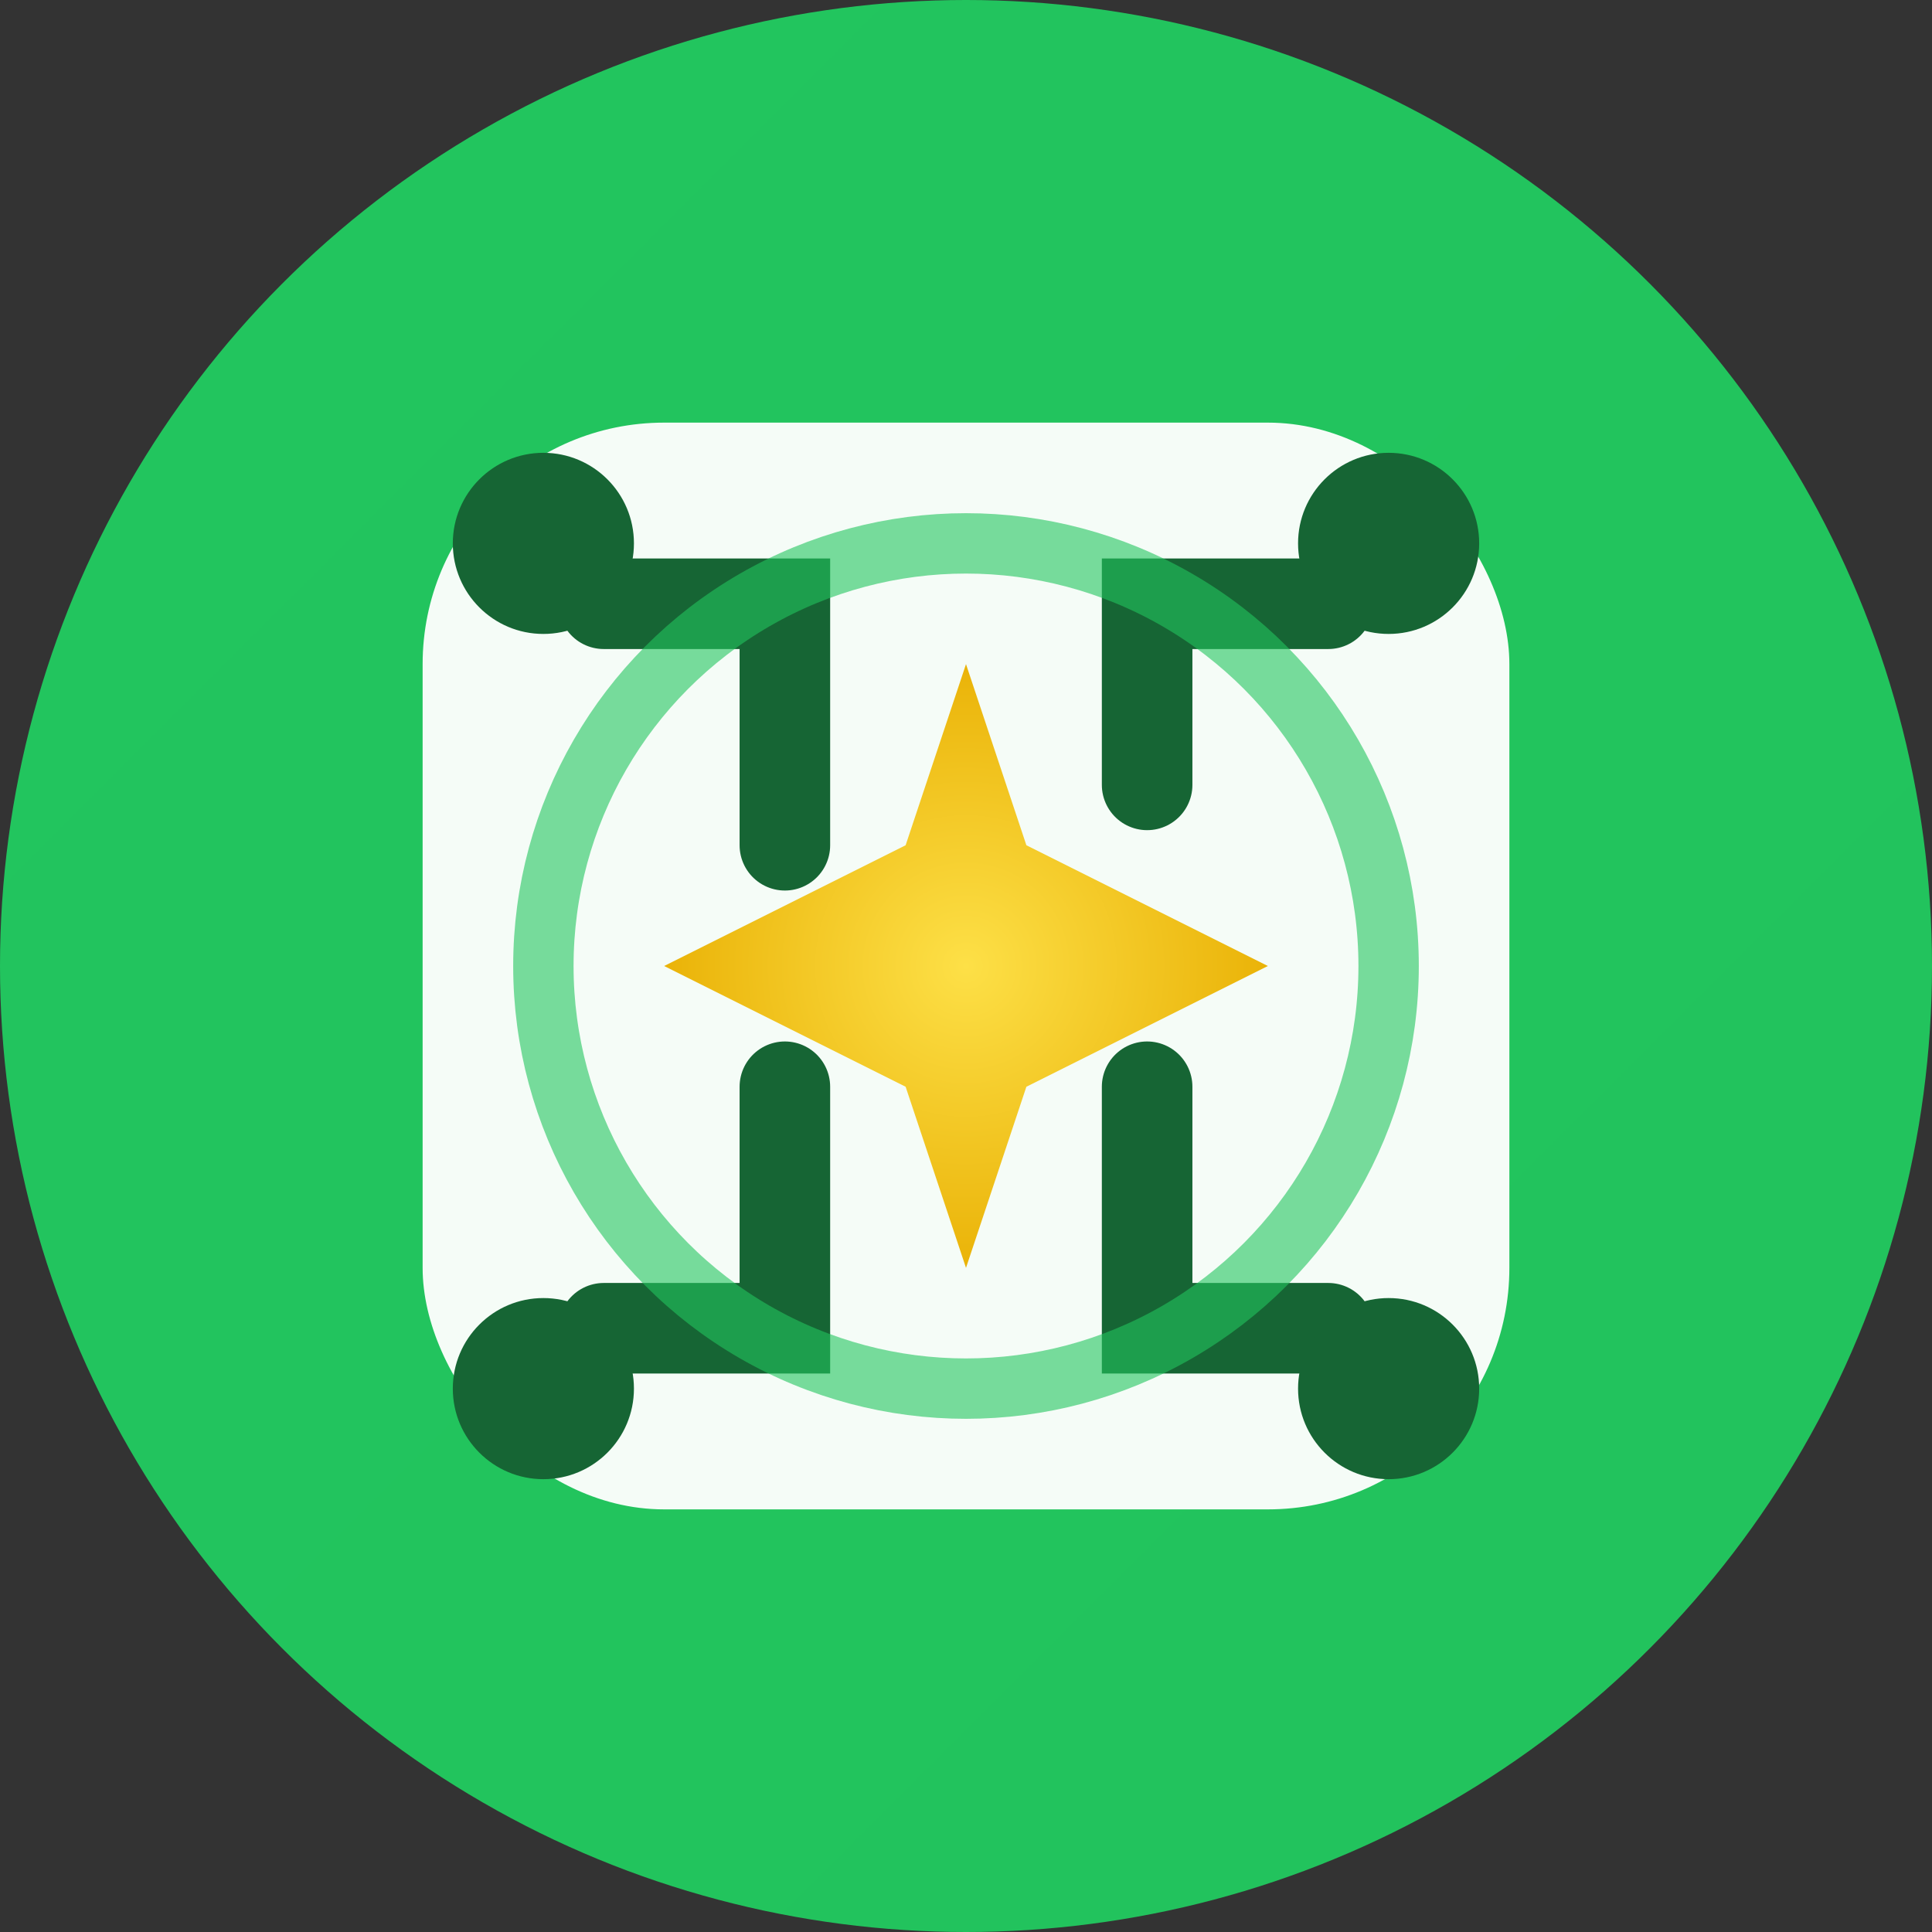
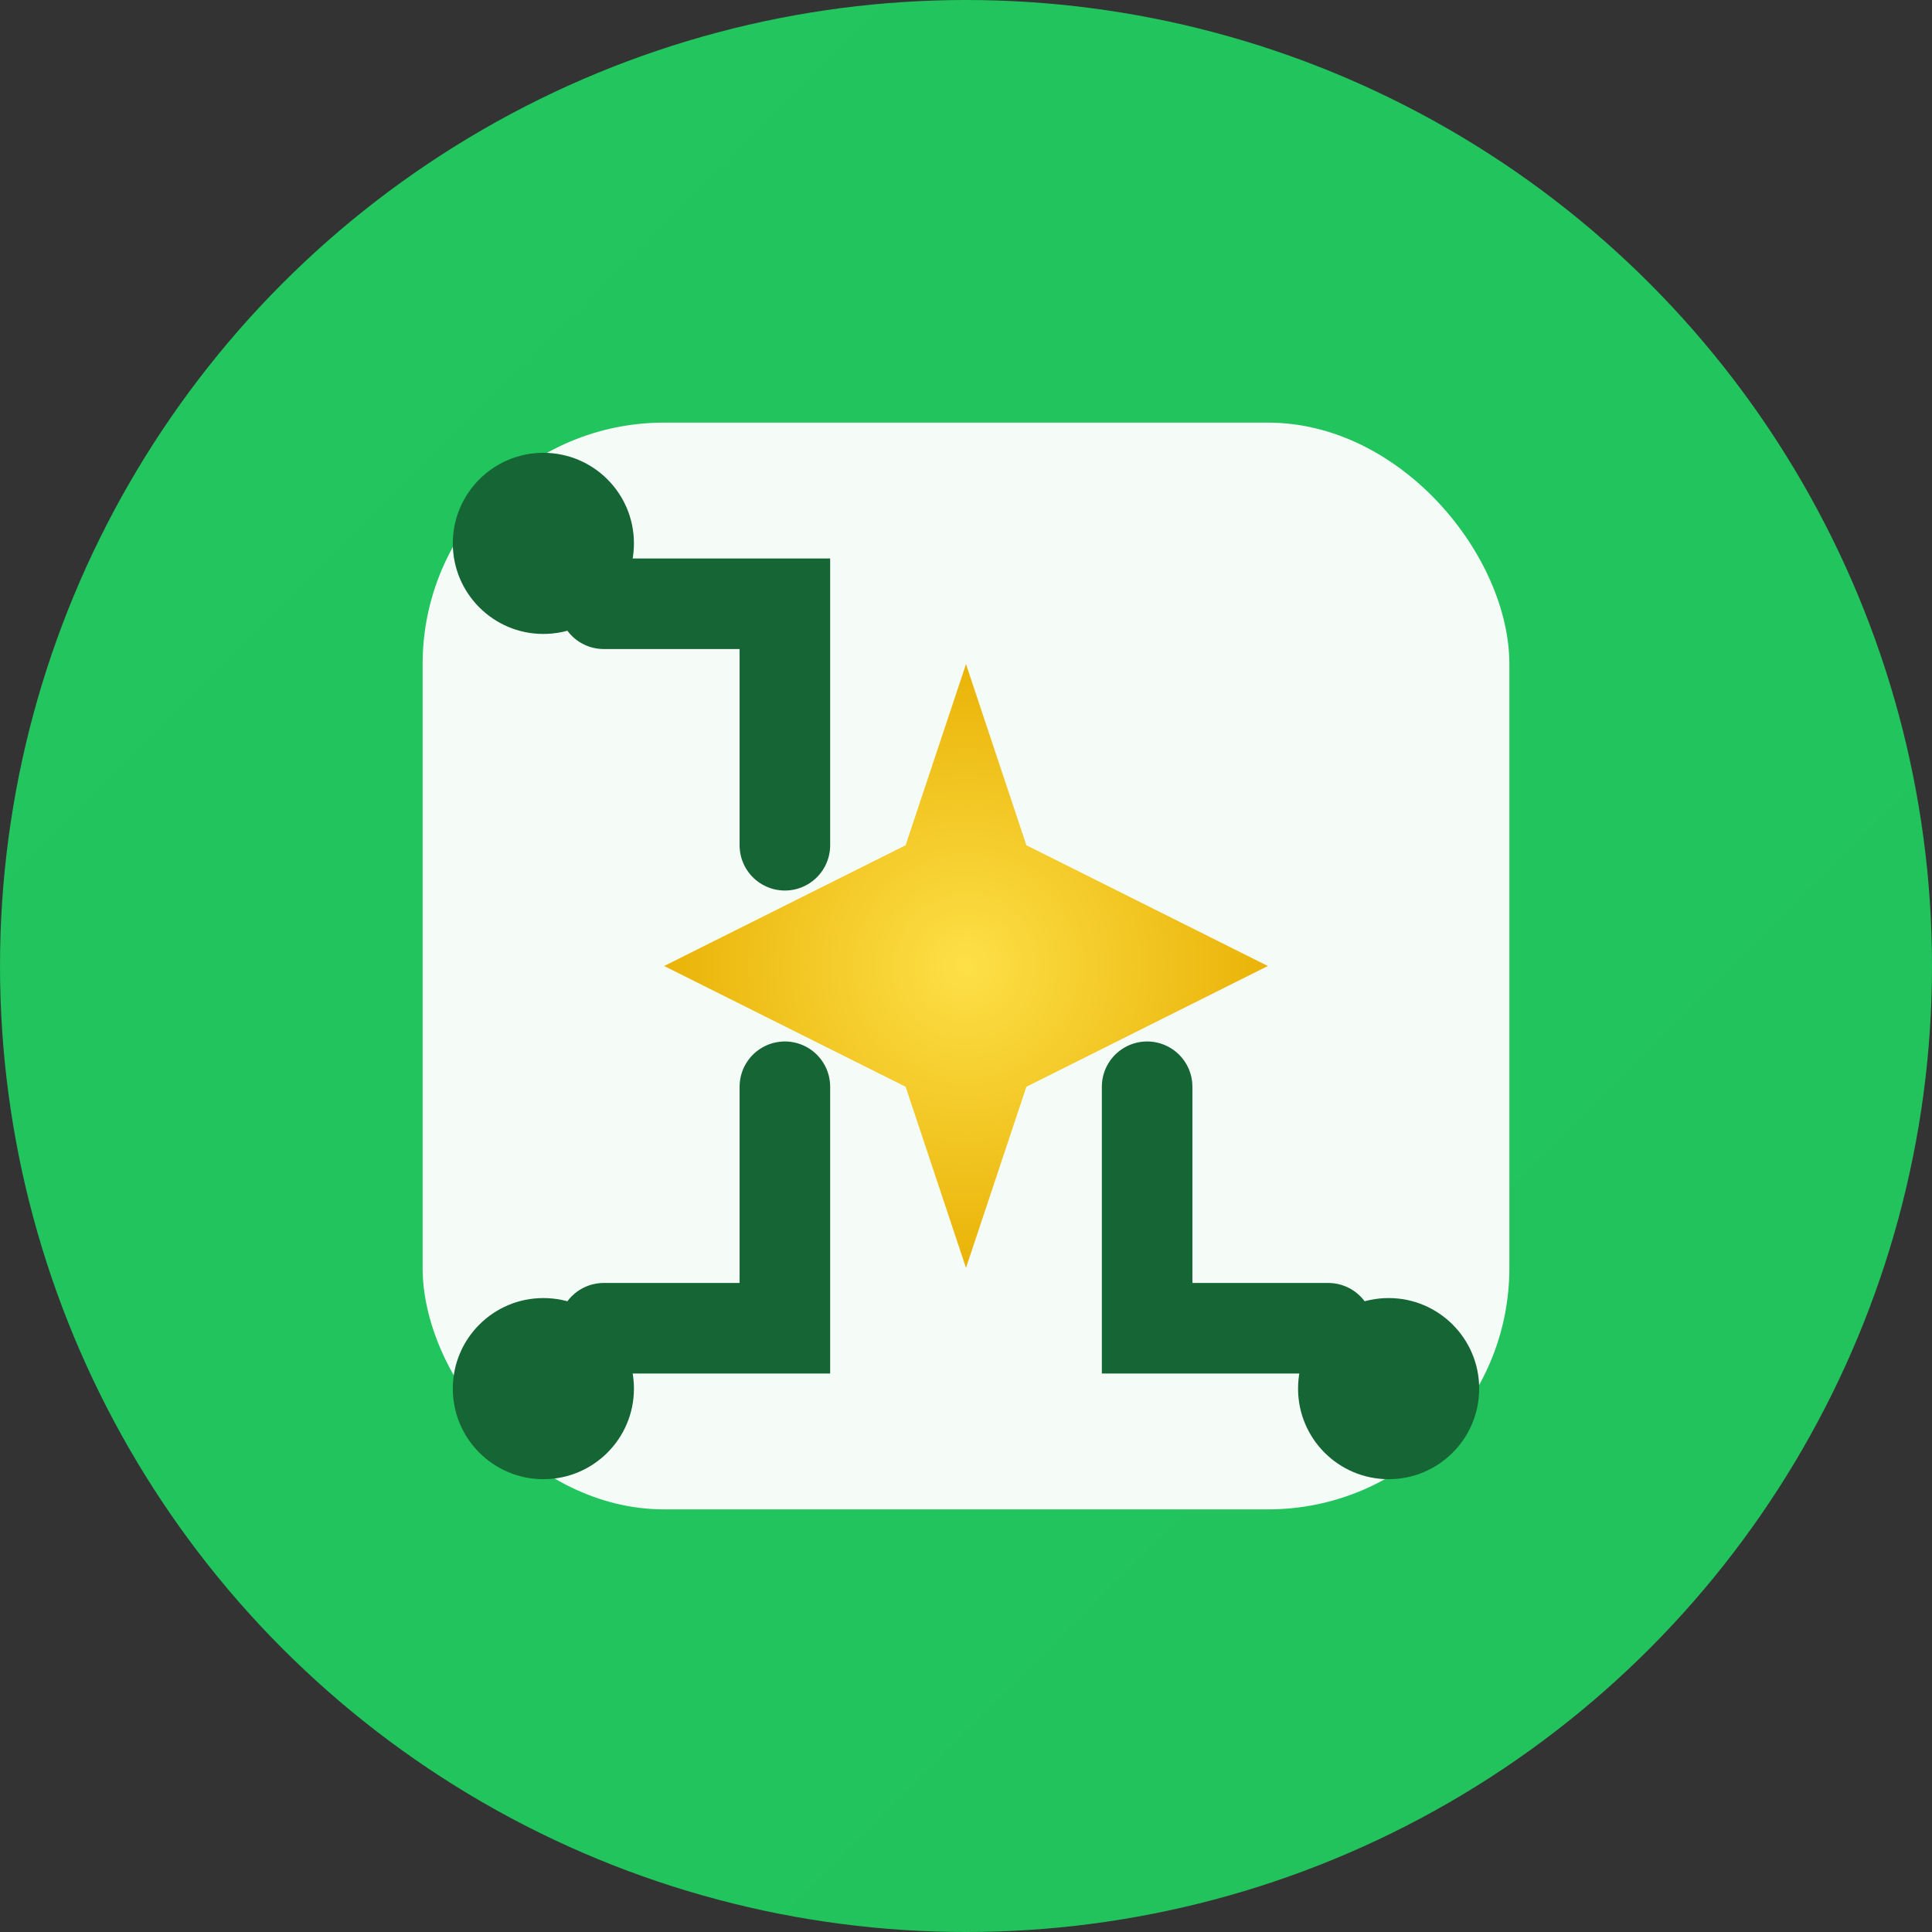
<svg xmlns="http://www.w3.org/2000/svg" width="32" height="32" viewBox="0 0 32 32" fill="none">
  <rect x="0" y="0" width="32" height="32" fill="#333333" stroke="none" />
  <circle cx="16" cy="16" r="16" fill="url(#g1)" />
  <rect x="7" y="7" width="18" height="18" rx="4" fill="white" opacity="0.95" />
  <path d="M10 10 L13 10 L13 14" stroke="#166534" stroke-width="1.5" stroke-linecap="round" />
-   <path d="M22 10 L19 10 L19 13" stroke="#166534" stroke-width="1.5" stroke-linecap="round" />
  <path d="M10 22 L13 22 L13 18" stroke="#166534" stroke-width="1.5" stroke-linecap="round" />
  <path d="M22 22 L19 22 L19 18" stroke="#166534" stroke-width="1.5" stroke-linecap="round" />
  <g transform="translate(16, 16)">
    <path d="M0 -5 L1 -2 L5 0 L1 2 L0 5 L-1 2 L-5 0 L-1 -2 Z" fill="url(#g2)" />
-     <circle cx="0" cy="0" r="7" stroke="#22c55e" stroke-width="1" opacity="0.6" />
  </g>
  <circle cx="9" cy="9" r="1.5" fill="#166534" />
-   <circle cx="23" cy="9" r="1.5" fill="#166534" />
  <circle cx="9" cy="23" r="1.5" fill="#166534" />
  <circle cx="23" cy="23" r="1.5" fill="#166534" />
  <defs>
    <linearGradient id="g1" x1="0" y1="0" x2="32" y2="32">
      <stop offset="0%" stop-color="#22c55e" />
      <stop offset="100%" stop-color="#15803d" />
    </linearGradient>
    <radialGradient id="g2" cx="0.5" cy="0.5" r="0.5">
      <stop offset="0%" stop-color="#fde047" />
      <stop offset="100%" stop-color="#eab308" />
    </radialGradient>
  </defs>
</svg>